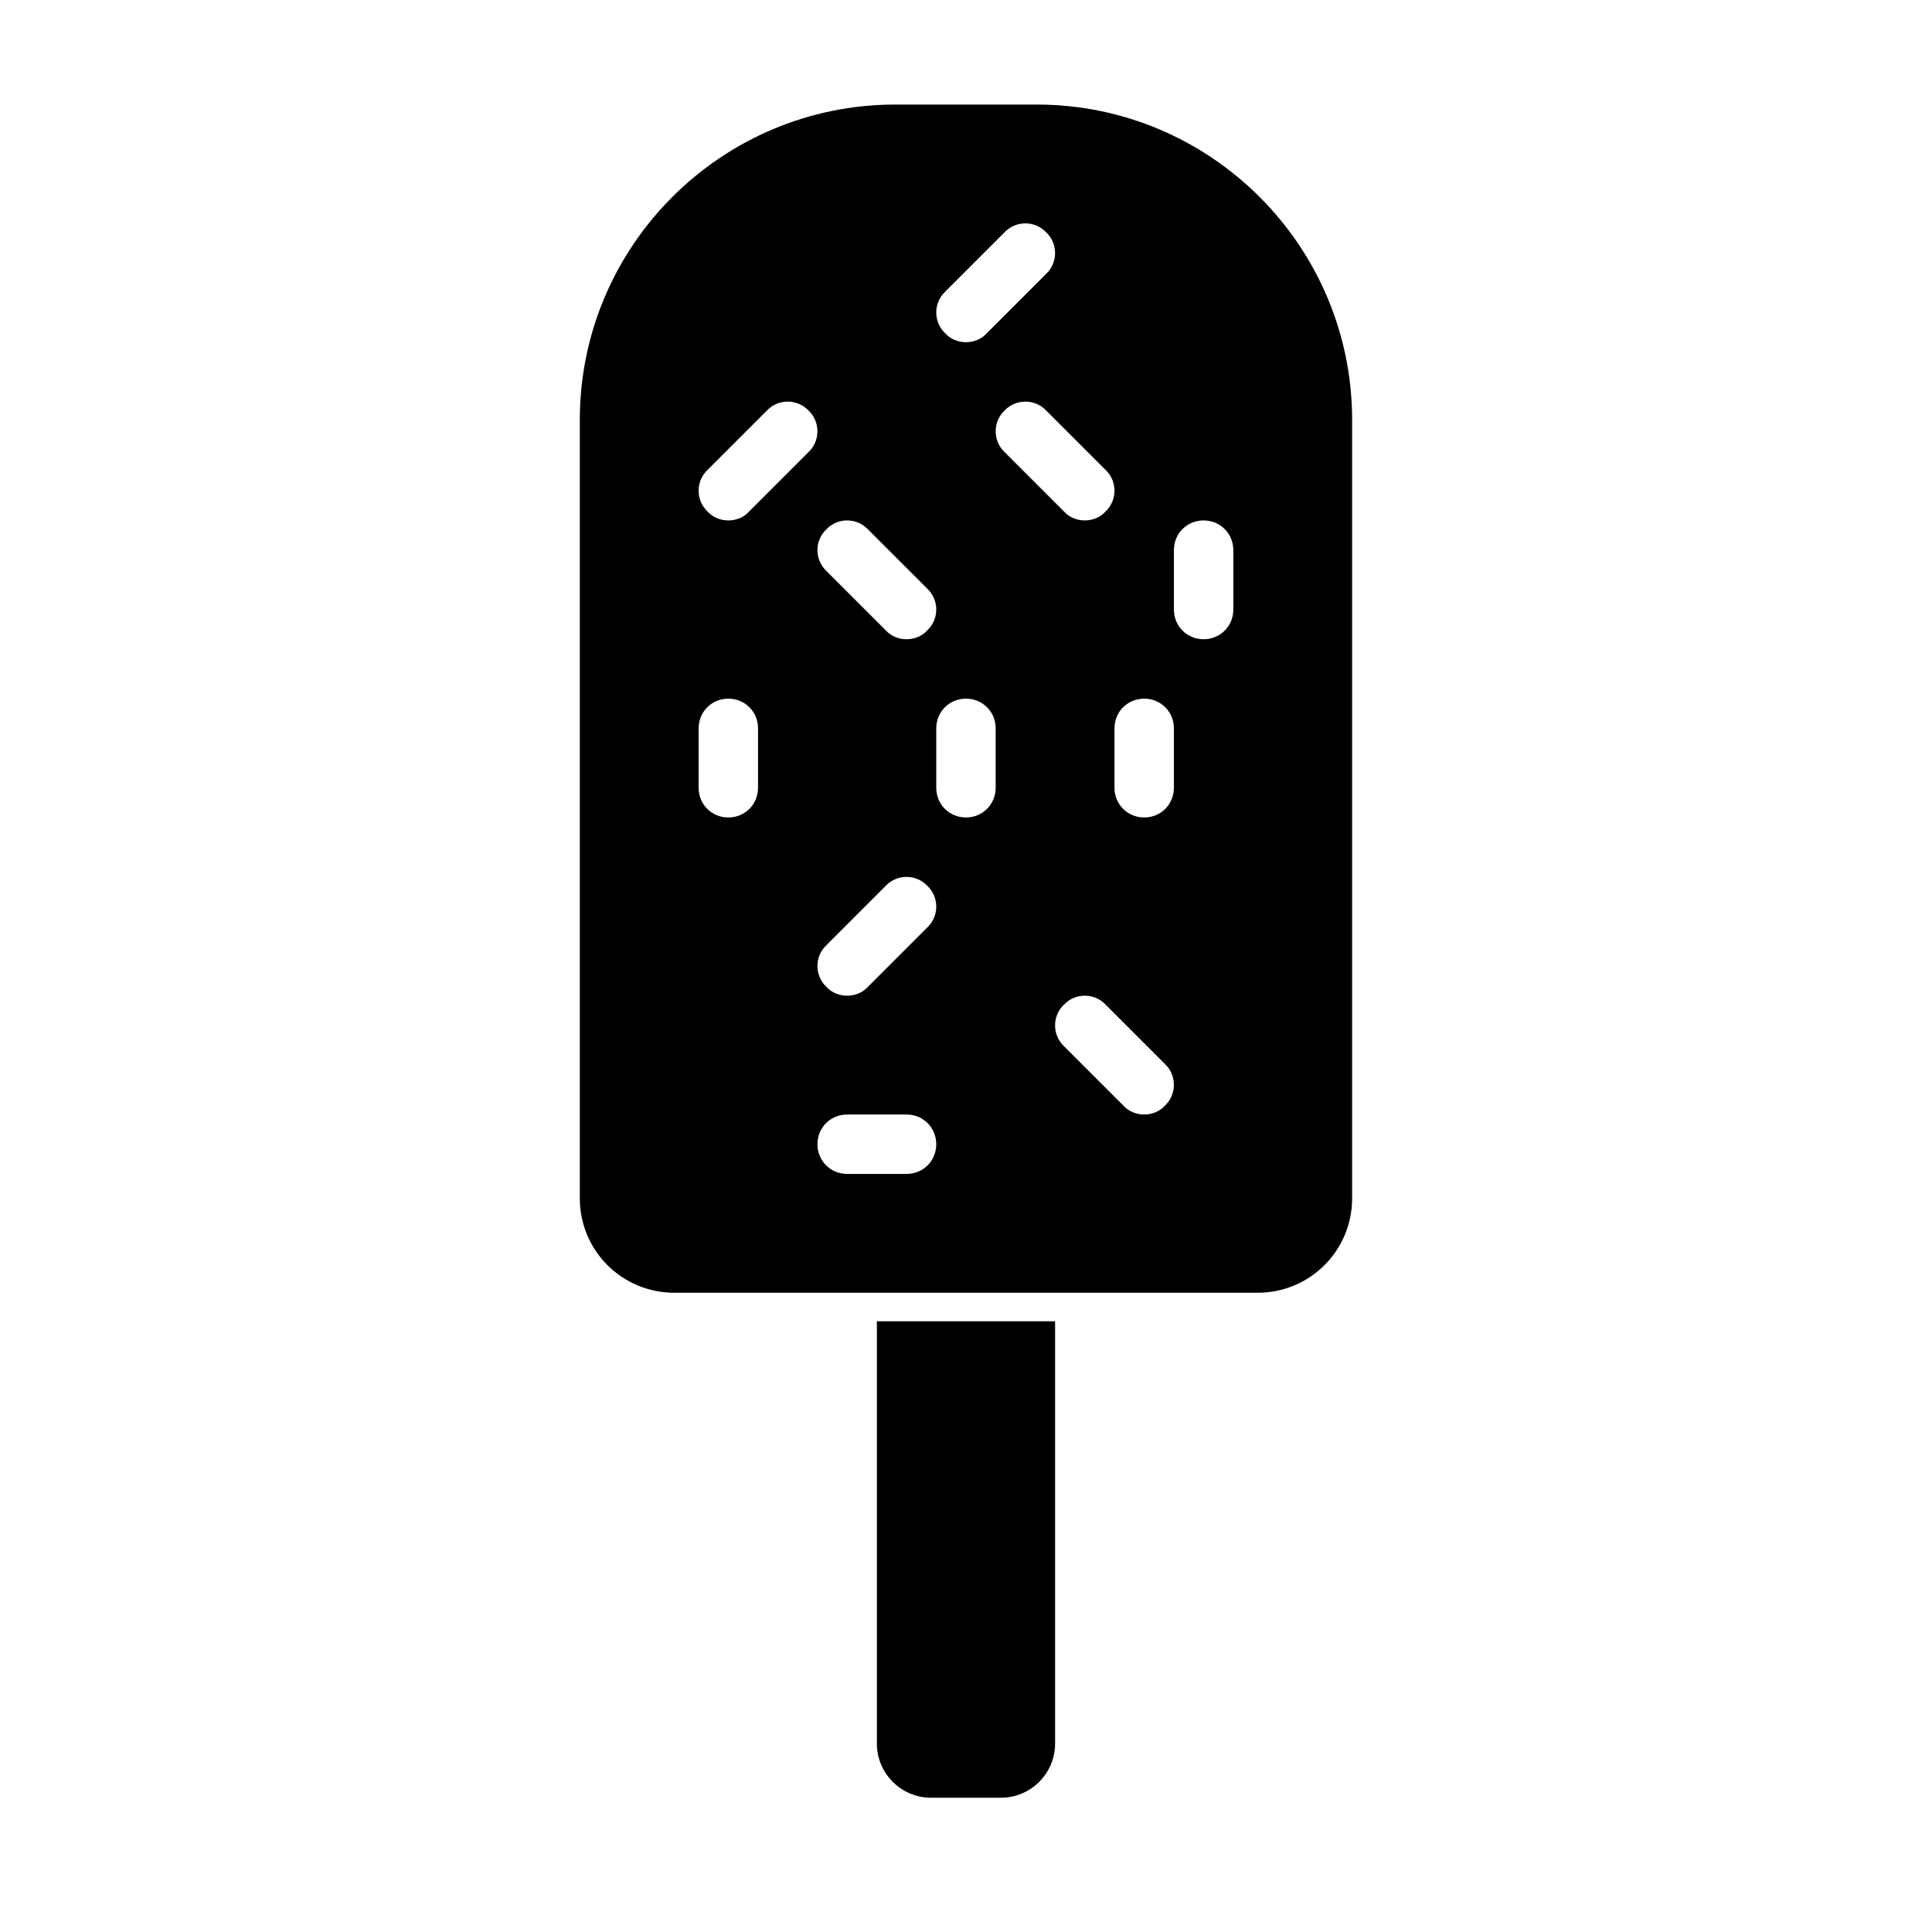
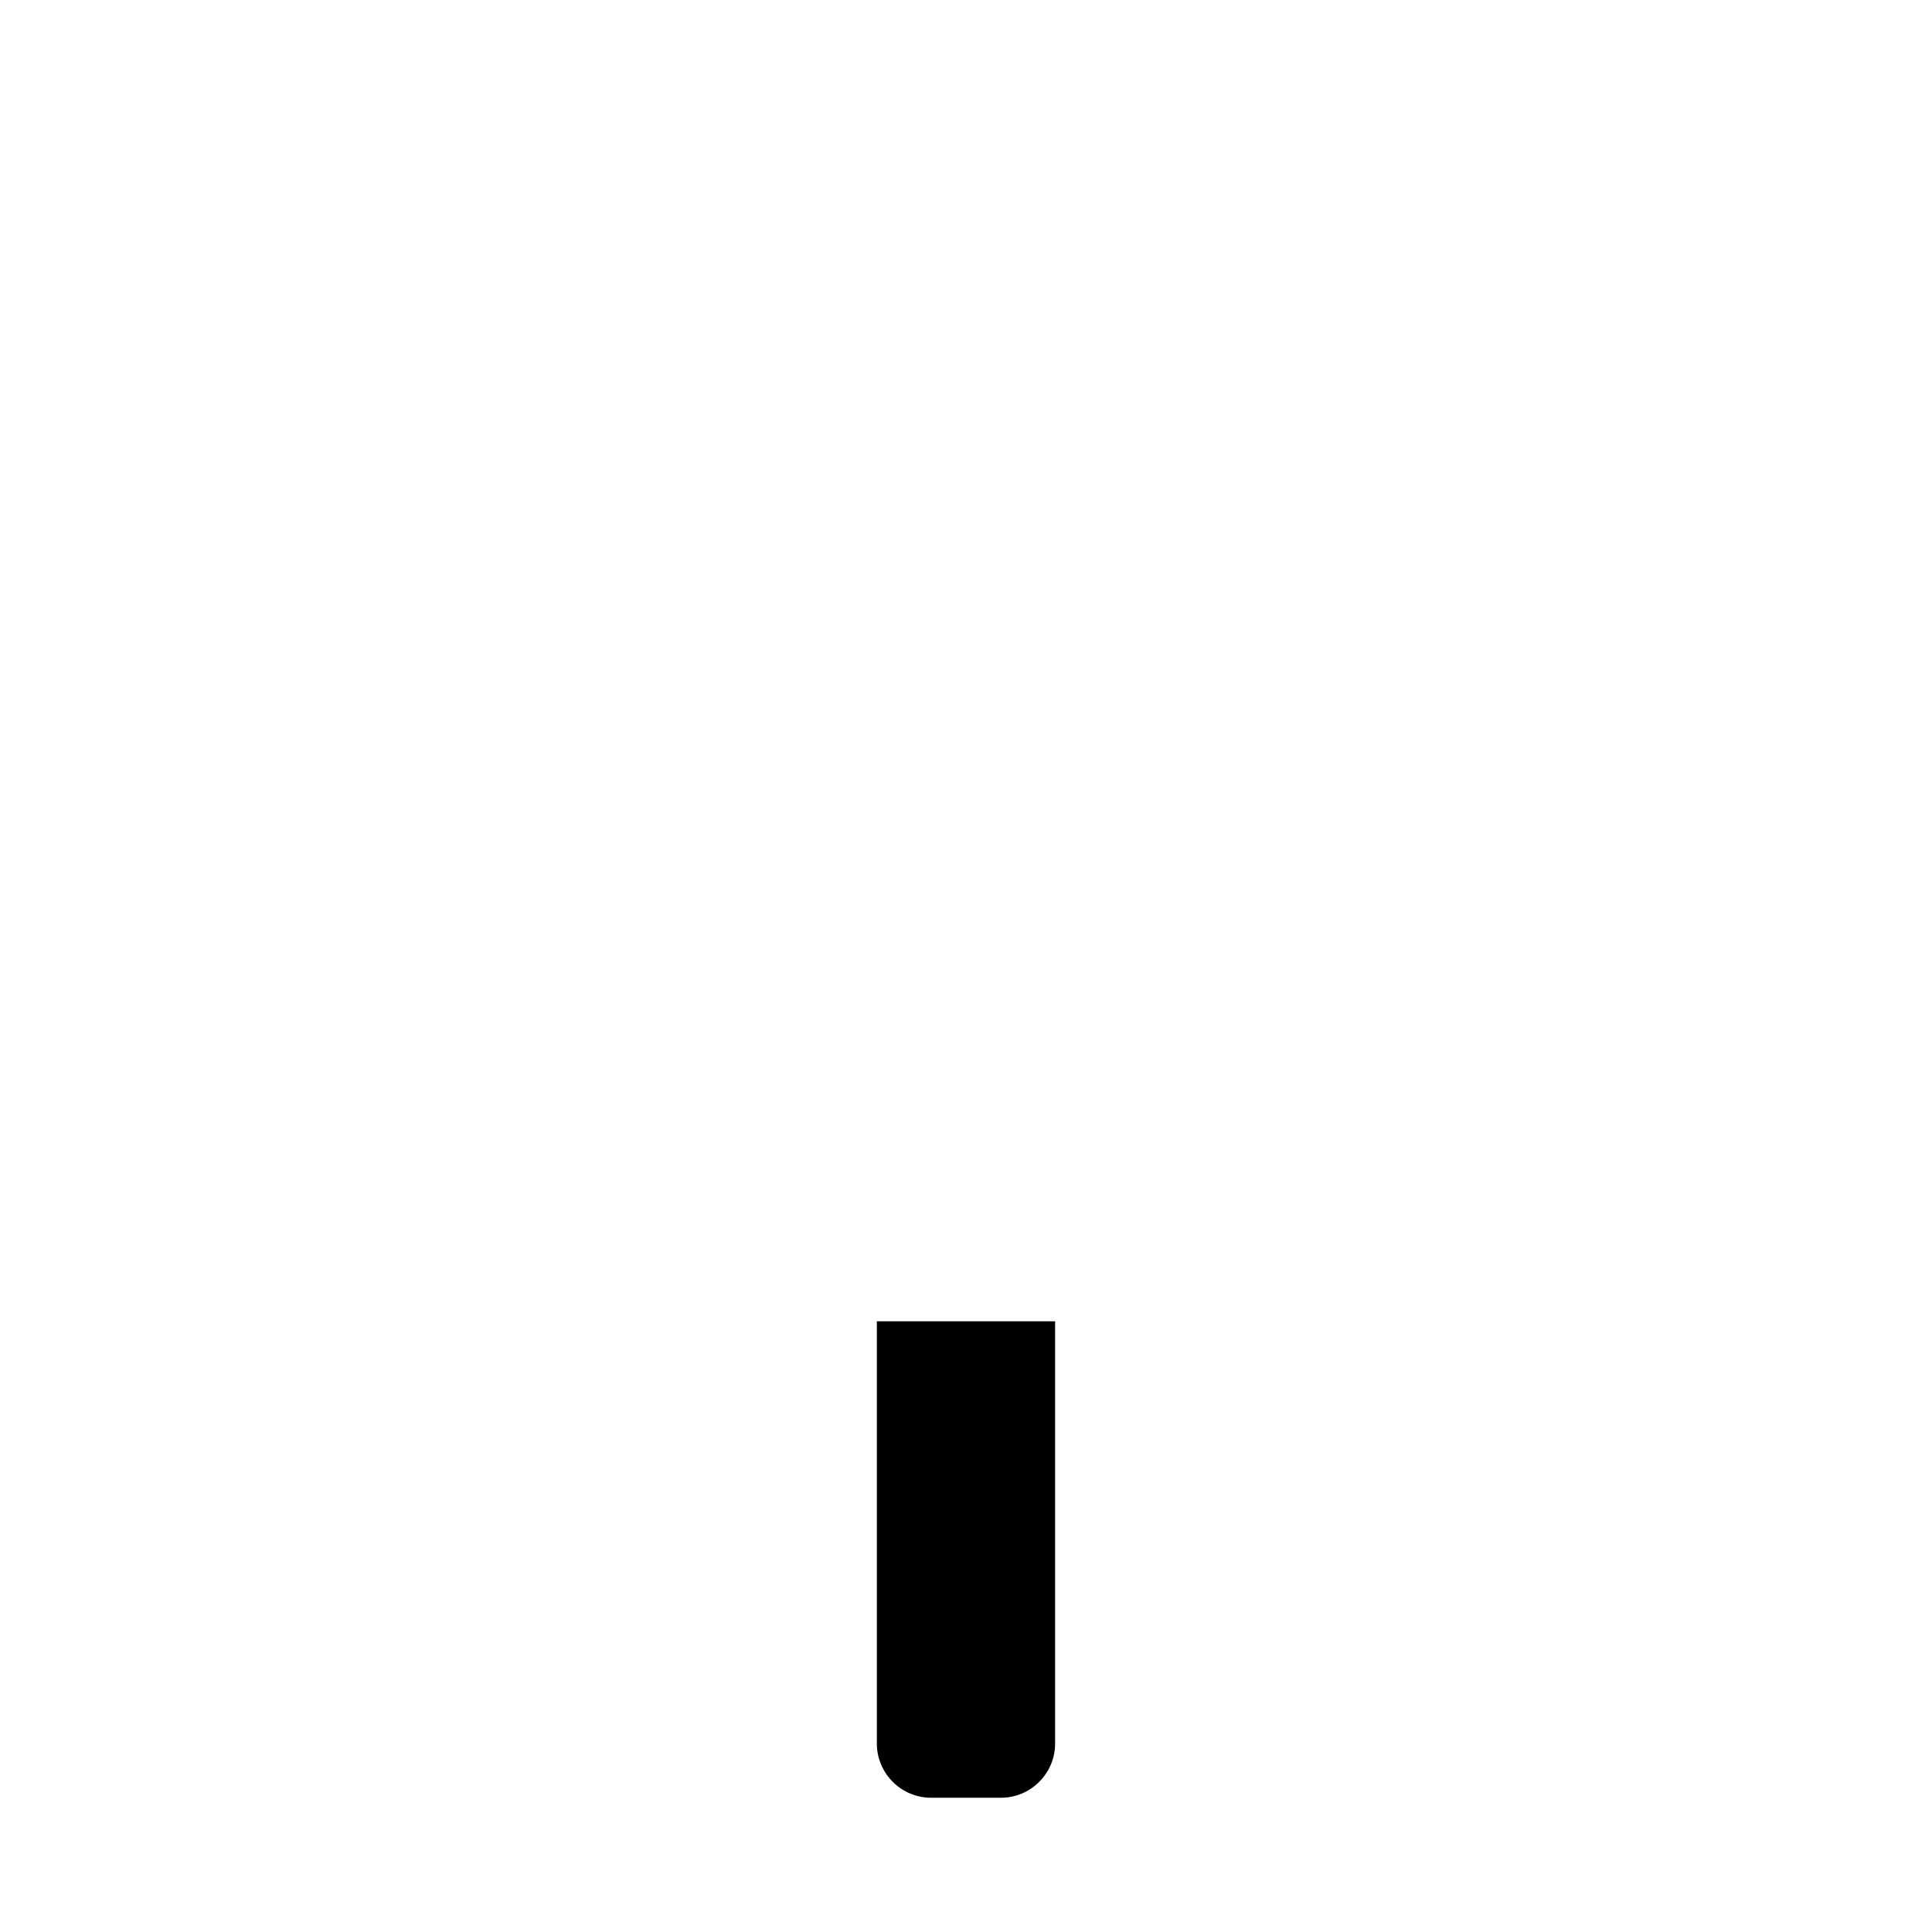
<svg xmlns="http://www.w3.org/2000/svg" fill="#000000" width="800px" height="800px" version="1.1" viewBox="144 144 512 512">
  <g>
-     <path d="m418.73 171.71h-37.473c-46.129 0-83.602 37.473-83.602 83.602v206.25c0 13.855 11.18 25.031 25.031 25.031h154.61c13.855 0 25.031-11.18 25.031-25.031v-206.25c0-46.133-37.473-83.602-83.602-83.602zm52.113 118.08v15.742c0 4.41-3.465 7.871-7.871 7.871-4.41 0-7.871-3.465-7.871-7.871l-0.004-15.742c0-4.41 3.465-7.871 7.871-7.871 4.41 0 7.875 3.465 7.875 7.871zm-128.32-10.234c-1.414 1.578-3.461 2.363-5.508 2.363-2.047 0-4.094-0.789-5.512-2.363-3.148-2.992-3.148-8.031 0-11.02l15.742-15.742c2.992-3.148 8.031-3.148 11.02 0 3.148 2.992 3.148 8.031 0 11.02zm2.363 57.469v15.742c0 4.41-3.465 7.871-7.871 7.871-4.41 0-7.871-3.465-7.871-7.871v-15.742c0-4.41 3.465-7.871 7.871-7.871 4.406-0.004 7.871 3.461 7.871 7.871zm44.871 52.742-15.742 15.742c-1.418 1.574-3.465 2.363-5.512 2.363s-4.094-0.789-5.512-2.363c-3.148-2.992-3.148-8.031 0-11.02l15.742-15.742c2.992-3.148 8.031-3.148 11.02 0 3.152 2.988 3.152 8.027 0.004 11.02zm2.359 57.465c0 4.41-3.465 7.871-7.871 7.871h-15.742c-4.41 0-7.871-3.465-7.871-7.871 0-4.41 3.465-7.871 7.871-7.871h15.742c4.41 0 7.871 3.465 7.871 7.871zm-2.359-136.19c-1.418 1.574-3.465 2.363-5.512 2.363s-4.094-0.789-5.512-2.363l-15.742-15.742c-3.148-2.992-3.148-8.031 0-11.02 2.992-3.148 8.031-3.148 11.02 0l15.742 15.742c3.152 2.992 3.152 8.031 0.004 11.02zm2.359 25.98c0-4.41 3.465-7.871 7.871-7.871 4.41 0 7.871 3.465 7.871 7.871v15.742c0 4.41-3.465 7.871-7.871 7.871-4.41 0-7.871-3.465-7.871-7.871zm13.383-104.7c-1.414 1.574-3.461 2.363-5.508 2.363s-4.094-0.789-5.512-2.363c-3.148-2.992-3.148-8.031 0-11.02l15.742-15.742c2.992-3.148 8.031-3.148 11.02 0 3.148 2.992 3.148 8.031 0 11.02zm4.723 20.469c2.992-3.148 8.031-3.148 11.02 0l15.742 15.742c3.148 2.992 3.148 8.031 0 11.02-1.414 1.578-3.457 2.363-5.504 2.363s-4.094-0.789-5.512-2.363l-15.742-15.742c-3.152-2.992-3.152-8.031-0.004-11.02zm15.746 157.44c2.992-3.148 8.031-3.148 11.02 0l15.742 15.742c3.148 2.992 3.148 8.031 0 11.02-1.418 1.574-3.465 2.363-5.512 2.363-2.047 0-4.094-0.789-5.512-2.363l-15.742-15.742c-3.144-2.988-3.144-8.027 0.004-11.02zm21.254-49.594c-4.41 0-7.871-3.465-7.871-7.871v-15.742c0-4.41 3.465-7.871 7.871-7.871 4.41 0 7.871 3.465 7.871 7.871v15.742c0 4.41-3.461 7.871-7.871 7.871z" />
    <path d="m384.25 494.15h-7.871v111.94c0 7.871 6.453 14.328 14.328 14.328h18.578c7.871 0 14.328-6.453 14.328-14.328v-111.94z" />
  </g>
</svg>